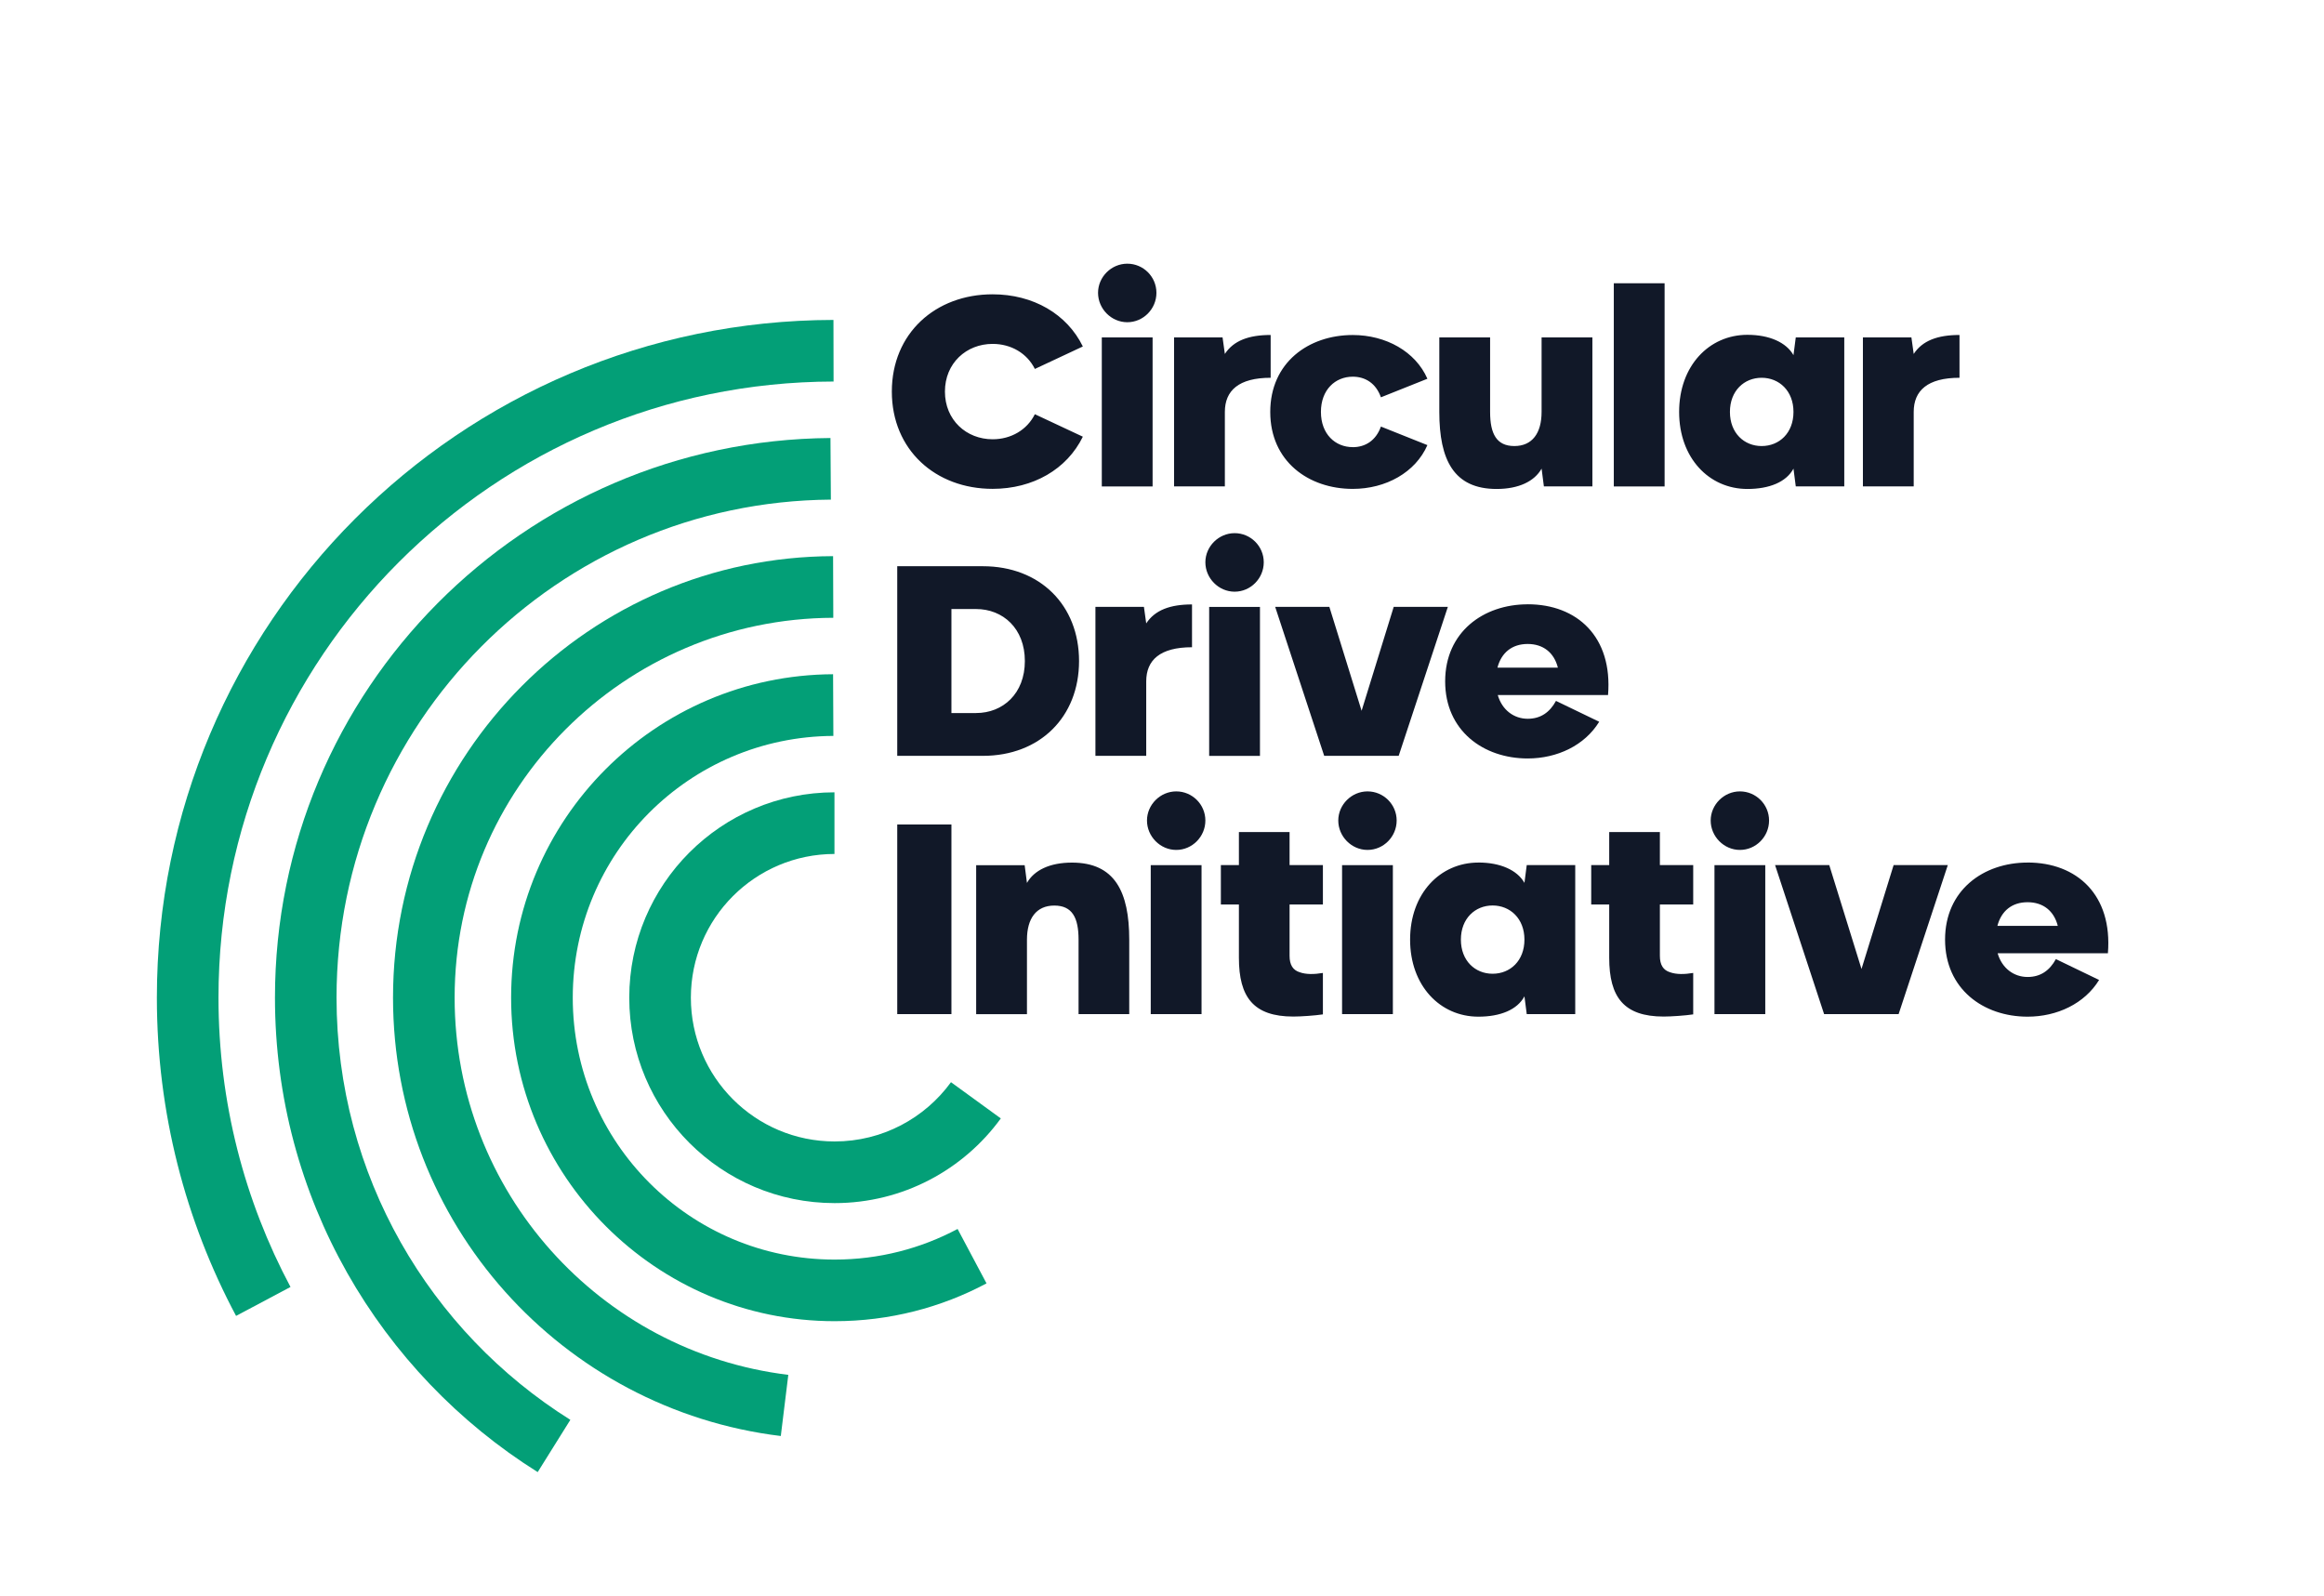
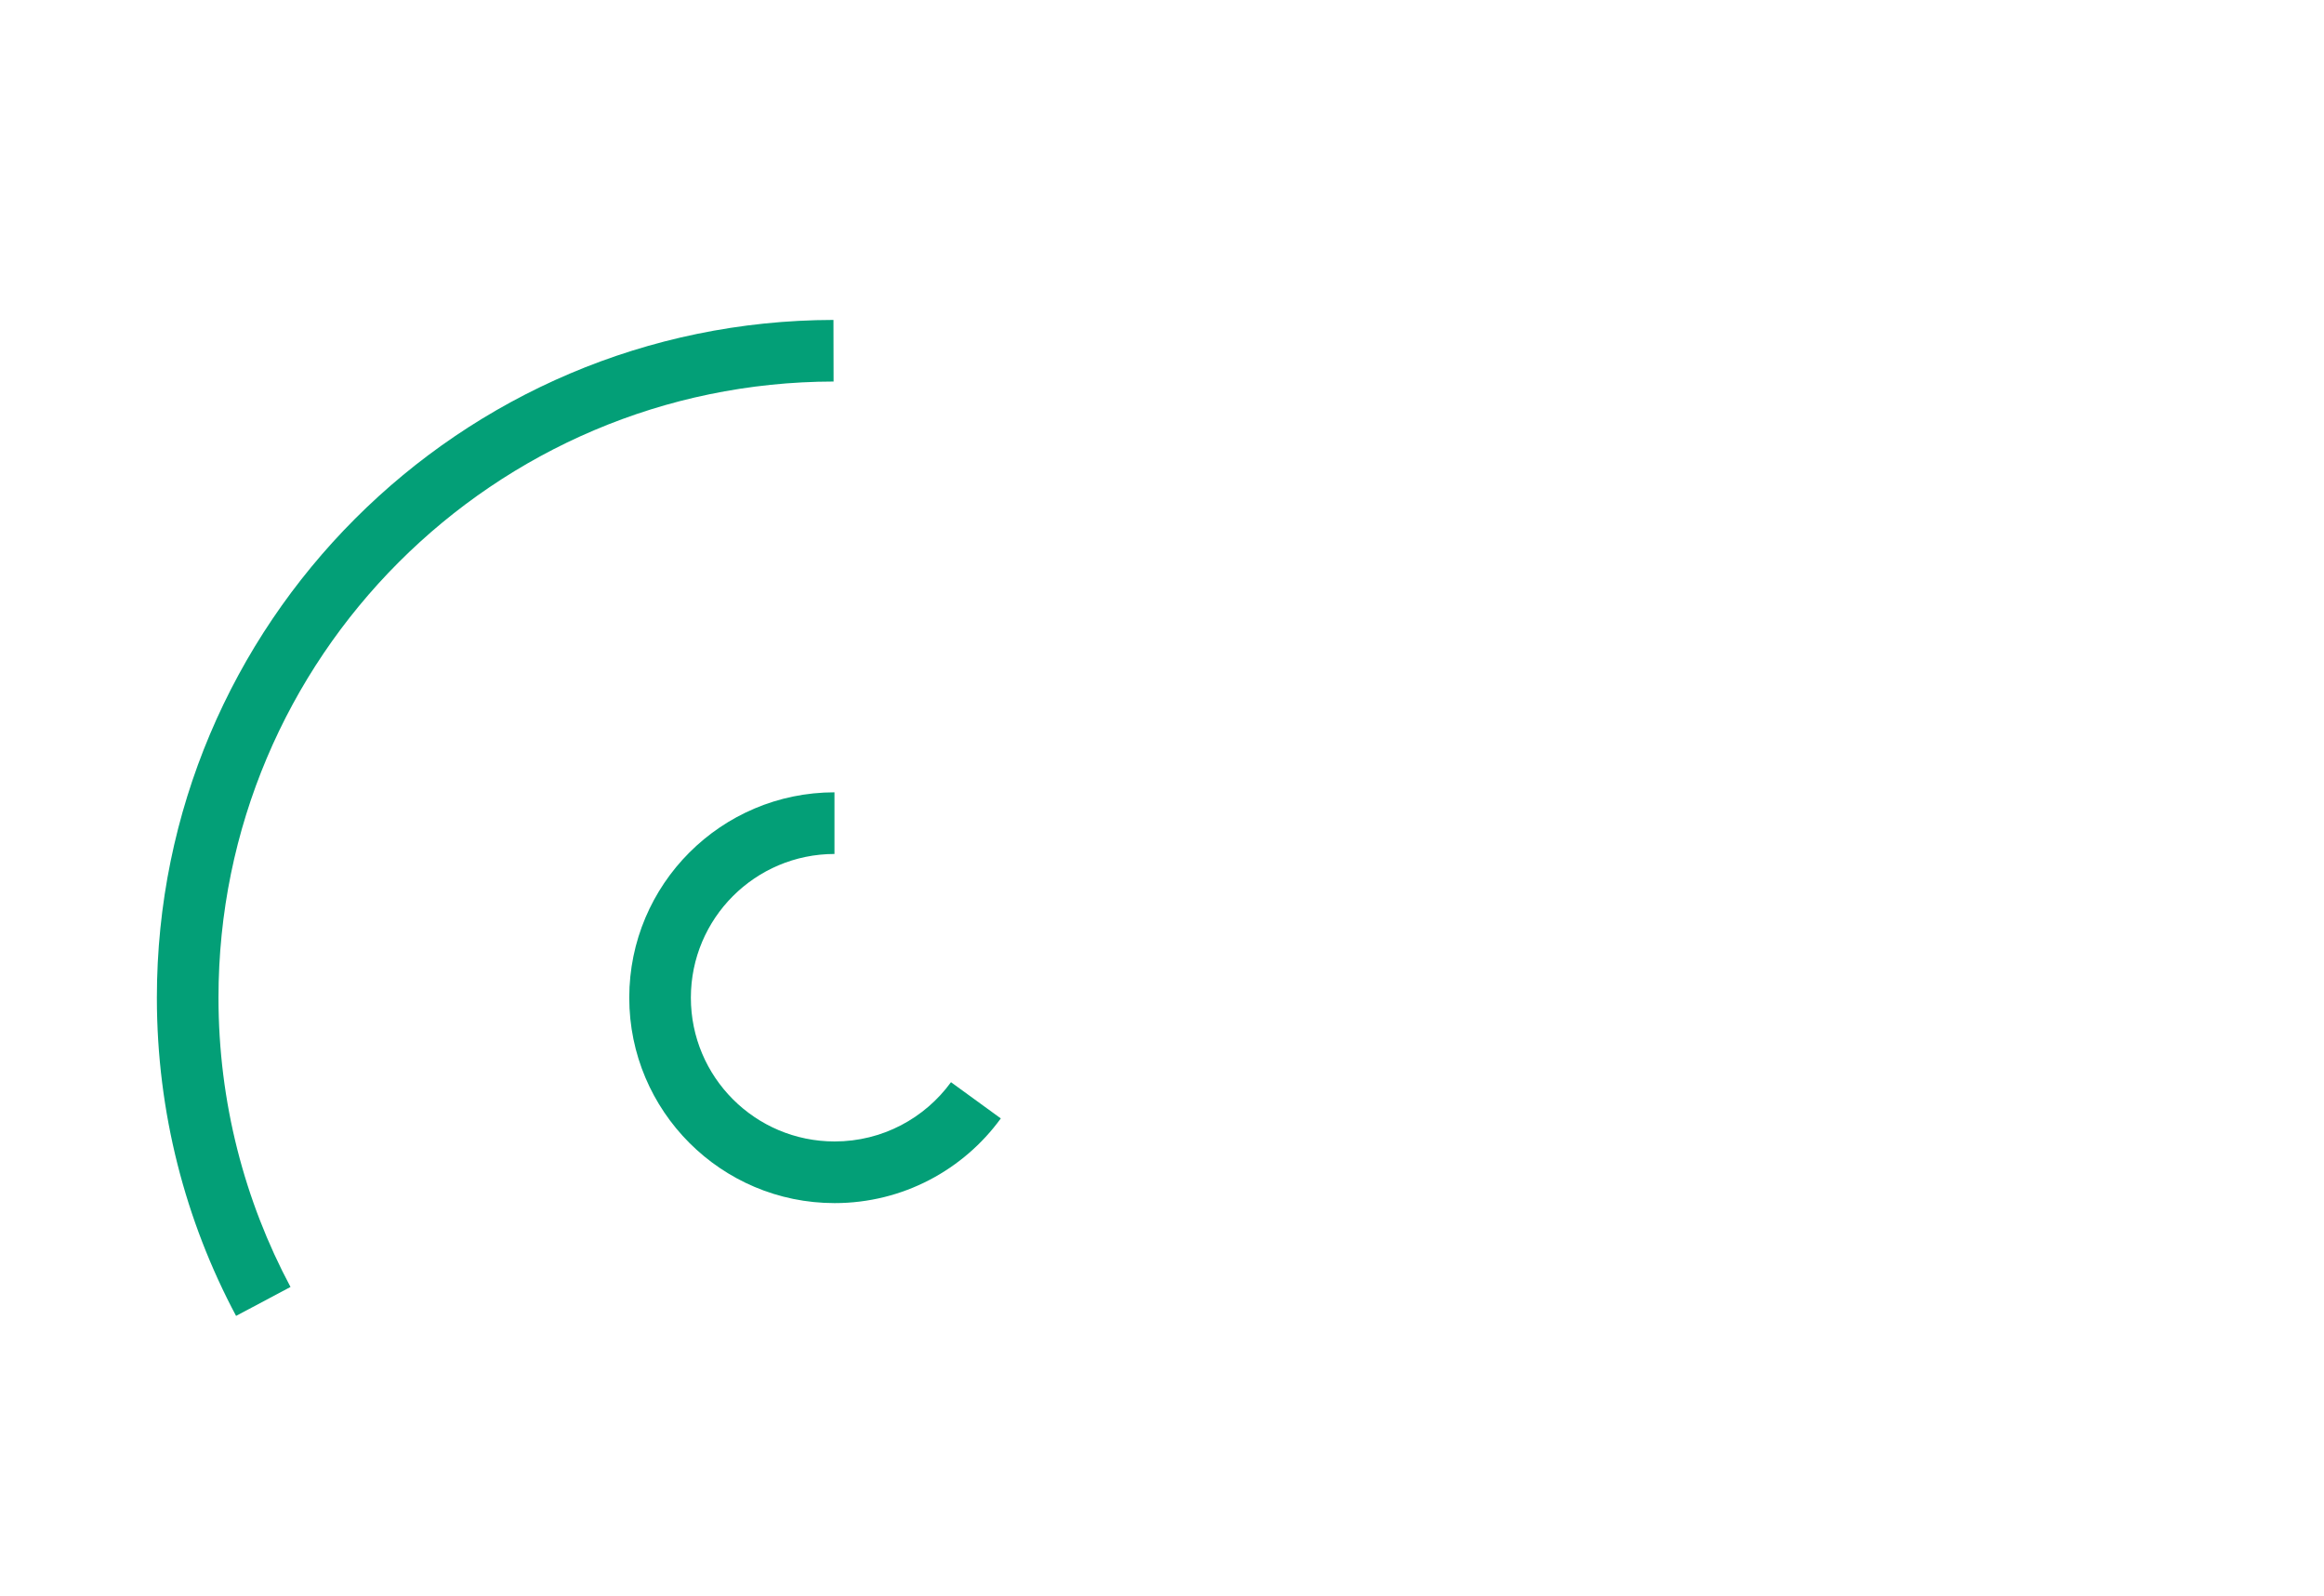
<svg xmlns="http://www.w3.org/2000/svg" id="Layer_1" data-name="Layer 1" version="1.1" viewBox="0 0 576 395.71">
  <defs>
    <style>
      .cls-1 {
        fill: #039f77;
        fill-rule: evenodd;
      }

      .cls-1, .cls-2, .cls-3 {
        stroke-width: 0px;
      }

      .cls-2 {
        fill: #111828;
      }

      .cls-3 {
        fill: none;
      }
    </style>
  </defs>
  <path class="cls-1" d="M206.57,79.3c-92.64.16-167.69,75.31-167.69,167.99,0,28.51,7.1,55.36,19.63,78.88l13.49-7.17c-11.39-21.38-17.85-45.79-17.85-71.71,0-84.25,68.23-152.57,152.45-152.72l-.03-15.27Z" />
-   <path class="cls-1" d="M133.27,364.89c-39.12-24.53-65.12-68.03-65.12-117.6,0-76.27,61.55-138.16,137.68-138.72l.1,15.27c-67.75.49-122.52,55.57-122.52,123.44,0,44.11,23.14,82.82,57.95,104.65l-8.09,12.95Z" />
-   <path class="cls-1" d="M206.48,137.85c-60.27.21-109.07,49.13-109.07,109.45,0,55.93,41.95,102.06,96.11,108.64l1.86-15.16c-46.6-5.66-82.7-45.35-82.7-93.48,0-51.9,41.98-94,93.85-94.17l-.05-15.27Z" />
-   <path class="cls-1" d="M206.47,167.12c-44.1.21-79.79,36.03-79.79,80.18s35.9,80.18,80.18,80.18c13.61,0,26.42-3.39,37.65-9.37l-7.17-13.49c-9.09,4.84-19.46,7.59-30.48,7.59-35.85,0-64.9-29.06-64.9-64.9s28.89-64.73,64.59-64.9l-.07-15.27Z" />
  <path class="cls-1" d="M206.82,196.39c-28.09.02-50.86,22.81-50.86,50.91s22.79,50.91,50.9,50.91c16.93,0,31.94-8.27,41.19-20.99l-12.35-8.98c-6.48,8.9-16.98,14.69-28.84,14.69-19.68,0-35.63-15.96-35.63-35.63s15.93-35.61,35.59-35.63v-15.27Z" />
-   <path class="cls-2" d="M246.02,108.88c-6.51,0-11.82-4.77-11.82-11.82s5.31-11.82,11.82-11.82c4.57,0,8.53,2.32,10.47,6.21l11.89-5.57c-3.93-8.06-12.32-12.93-22.36-12.93-14.17,0-24.98,9.67-24.98,24.11s10.81,24.11,24.98,24.11c10.04,0,18.43-4.87,22.36-12.93l-11.89-5.57c-1.94,3.89-5.91,6.21-10.47,6.21M279.4,79.87c3.96,0,7.22-3.29,7.22-7.29s-3.25-7.22-7.22-7.22-7.25,3.29-7.25,7.22,3.25,7.29,7.25,7.29M273.08,120.57h12.59v-36.93h-12.59v36.93ZM290.99,83.63v36.93h12.59v-18.46c0-5.27,3.42-8.46,11.35-8.46v-10.61c-5.44,0-9.2,1.41-11.35,4.7l-.57-4.09h-12.02ZM335.28,110.83c-4.33,0-7.89-3.22-7.89-8.73s3.56-8.73,7.89-8.73c3.09,0,5.74,1.61,6.98,5.11l11.52-4.6c-2.95-6.75-10.28-10.84-18.5-10.84-10.95,0-20.45,6.82-20.45,19.07s9.5,19.07,20.45,19.07c8.22,0,15.55-4.1,18.5-10.85l-11.52-4.6c-1.24,3.49-3.9,5.11-6.98,5.11M369.32,83.63h-12.59v18.47c0,11.89,3.59,19.1,14.2,19.1,5.47,0,9.37-1.88,11.15-5.04l.57,4.4h12.02v-36.93h-12.59v18.47c0,5.27-2.32,8.46-6.75,8.46s-6.01-3.05-6.01-8.46v-18.47ZM399.98,120.57h12.59v-50.36h-12.59v50.36ZM433.09,82.99c-9.5,0-16.92,7.69-16.92,19.11s7.42,19.1,16.92,19.1c5.44,0,9.64-1.72,11.42-5.04l.57,4.4h12.02v-36.93h-12.02l-.57,4.4c-1.78-3.16-5.98-5.04-11.42-5.04M436.62,110.56c-4.33,0-7.86-3.22-7.86-8.46s3.53-8.46,7.86-8.46,7.89,3.22,7.89,8.46-3.52,8.46-7.89,8.46M461.72,83.63v36.93h12.59v-18.46c0-5.27,3.43-8.46,11.35-8.46v-10.61c-5.44,0-9.2,1.41-11.35,4.7l-.57-4.09h-12.02ZM243.6,140.35h-21.22v47h21.22c14.13,0,23.84-9.63,23.84-23.5s-9.7-23.5-23.84-23.5M241.92,176.75h-6.11v-25.79h6.11c6.65,0,12.09,4.8,12.09,12.89s-5.44,12.89-12.09,12.89M271.5,150.42v36.93h12.59v-18.46c0-5.27,3.42-8.46,11.35-8.46v-10.61c-5.44,0-9.2,1.41-11.35,4.7l-.57-4.1h-12.02ZM306,146.66c3.96,0,7.22-3.29,7.22-7.29s-3.26-7.22-7.22-7.22-7.25,3.29-7.25,7.22,3.26,7.29,7.25,7.29M299.69,187.36h12.59v-36.93h-12.59v36.93ZM345.43,150.42l-7.96,25.76-7.99-25.76h-13.43l12.15,36.93h18.46l12.19-36.93h-13.43ZM378.63,149.79c-10.95,0-20.45,6.85-20.45,19.1s9.5,19.11,20.45,19.11c7.32,0,14.13-3.23,17.73-9.1l-10.71-5.17c-1.54,2.82-3.79,4.43-7.01,4.43-3.39,0-6.35-2.15-7.42-5.88h27.33c1.18-14.47-7.69-22.5-19.91-22.5M378.63,159.62c3.86,0,6.55,2.15,7.49,5.87h-14.98c.97-3.73,3.63-5.87,7.49-5.87M222.38,251.37h13.43v-47.01h-13.43v47.01ZM267.32,251.37h12.56v-18.46c0-11.89-3.59-19.1-14.2-19.1-5.47,0-9.37,1.88-11.15,5.04l-.57-4.4h-12.02v36.93h12.59v-18.46c0-5.27,2.32-8.46,6.78-8.46s6.01,3.02,6.01,8.46v18.46ZM291.53,210.67c3.96,0,7.22-3.29,7.22-7.29s-3.26-7.22-7.22-7.22-7.25,3.29-7.25,7.22,3.26,7.29,7.25,7.29M285.21,251.37h12.59v-36.93h-12.59v36.93ZM307.06,206.24v8.19h-4.47v9.77h4.47v13.2c0,9.77,3.62,14.57,13.5,14.57,1.88,0,5.34-.24,7.32-.54v-10.27c-2.15.36-4.16.4-5.74-.17-1.68-.51-2.52-1.82-2.52-4.06v-12.73h8.26v-9.77h-8.26v-8.19h-12.56ZM338.94,210.67c3.96,0,7.22-3.29,7.22-7.29s-3.26-7.22-7.22-7.22-7.25,3.29-7.25,7.22,3.26,7.29,7.25,7.29M332.63,251.37h12.59v-36.93h-12.59v36.93ZM366.41,213.8c-9.5,0-16.92,7.69-16.92,19.1s7.42,19.1,16.92,19.1c5.44,0,9.64-1.71,11.42-5.04l.57,4.4h12.02v-36.93h-12.02l-.57,4.4c-1.78-3.16-5.98-5.04-11.42-5.04M369.94,241.36c-4.33,0-7.86-3.22-7.86-8.46s3.53-8.46,7.86-8.46,7.89,3.22,7.89,8.46-3.52,8.46-7.89,8.46M398.84,206.24v8.19h-4.46v9.77h4.46v13.2c0,9.77,3.63,14.57,13.5,14.57,1.88,0,5.34-.24,7.32-.54v-10.27c-2.15.36-4.17.4-5.74-.17-1.68-.51-2.52-1.82-2.52-4.06v-12.73h8.26v-9.77h-8.26v-8.19h-12.56ZM431.24,210.67c3.96,0,7.22-3.29,7.22-7.29s-3.26-7.22-7.22-7.22-7.25,3.29-7.25,7.22,3.26,7.29,7.25,7.29M424.93,251.37h12.59v-36.93h-12.59v36.93ZM469.33,214.43l-7.96,25.75-7.99-25.75h-13.43l12.15,36.93h18.47l12.19-36.93h-13.43ZM502.53,213.8c-10.95,0-20.45,6.85-20.45,19.1s9.5,19.1,20.45,19.1c7.32,0,14.13-3.23,17.73-9.1l-10.71-5.17c-1.55,2.82-3.79,4.43-7.02,4.43-3.39,0-6.35-2.15-7.42-5.88h27.33c1.18-14.47-7.69-22.49-19.91-22.49M502.53,223.63c3.86,0,6.55,2.15,7.49,5.87h-14.97c.98-3.73,3.62-5.87,7.49-5.87" />
  <rect class="cls-3" x="194.27" y="176.41" width="484.74" height="299.52" />
</svg>